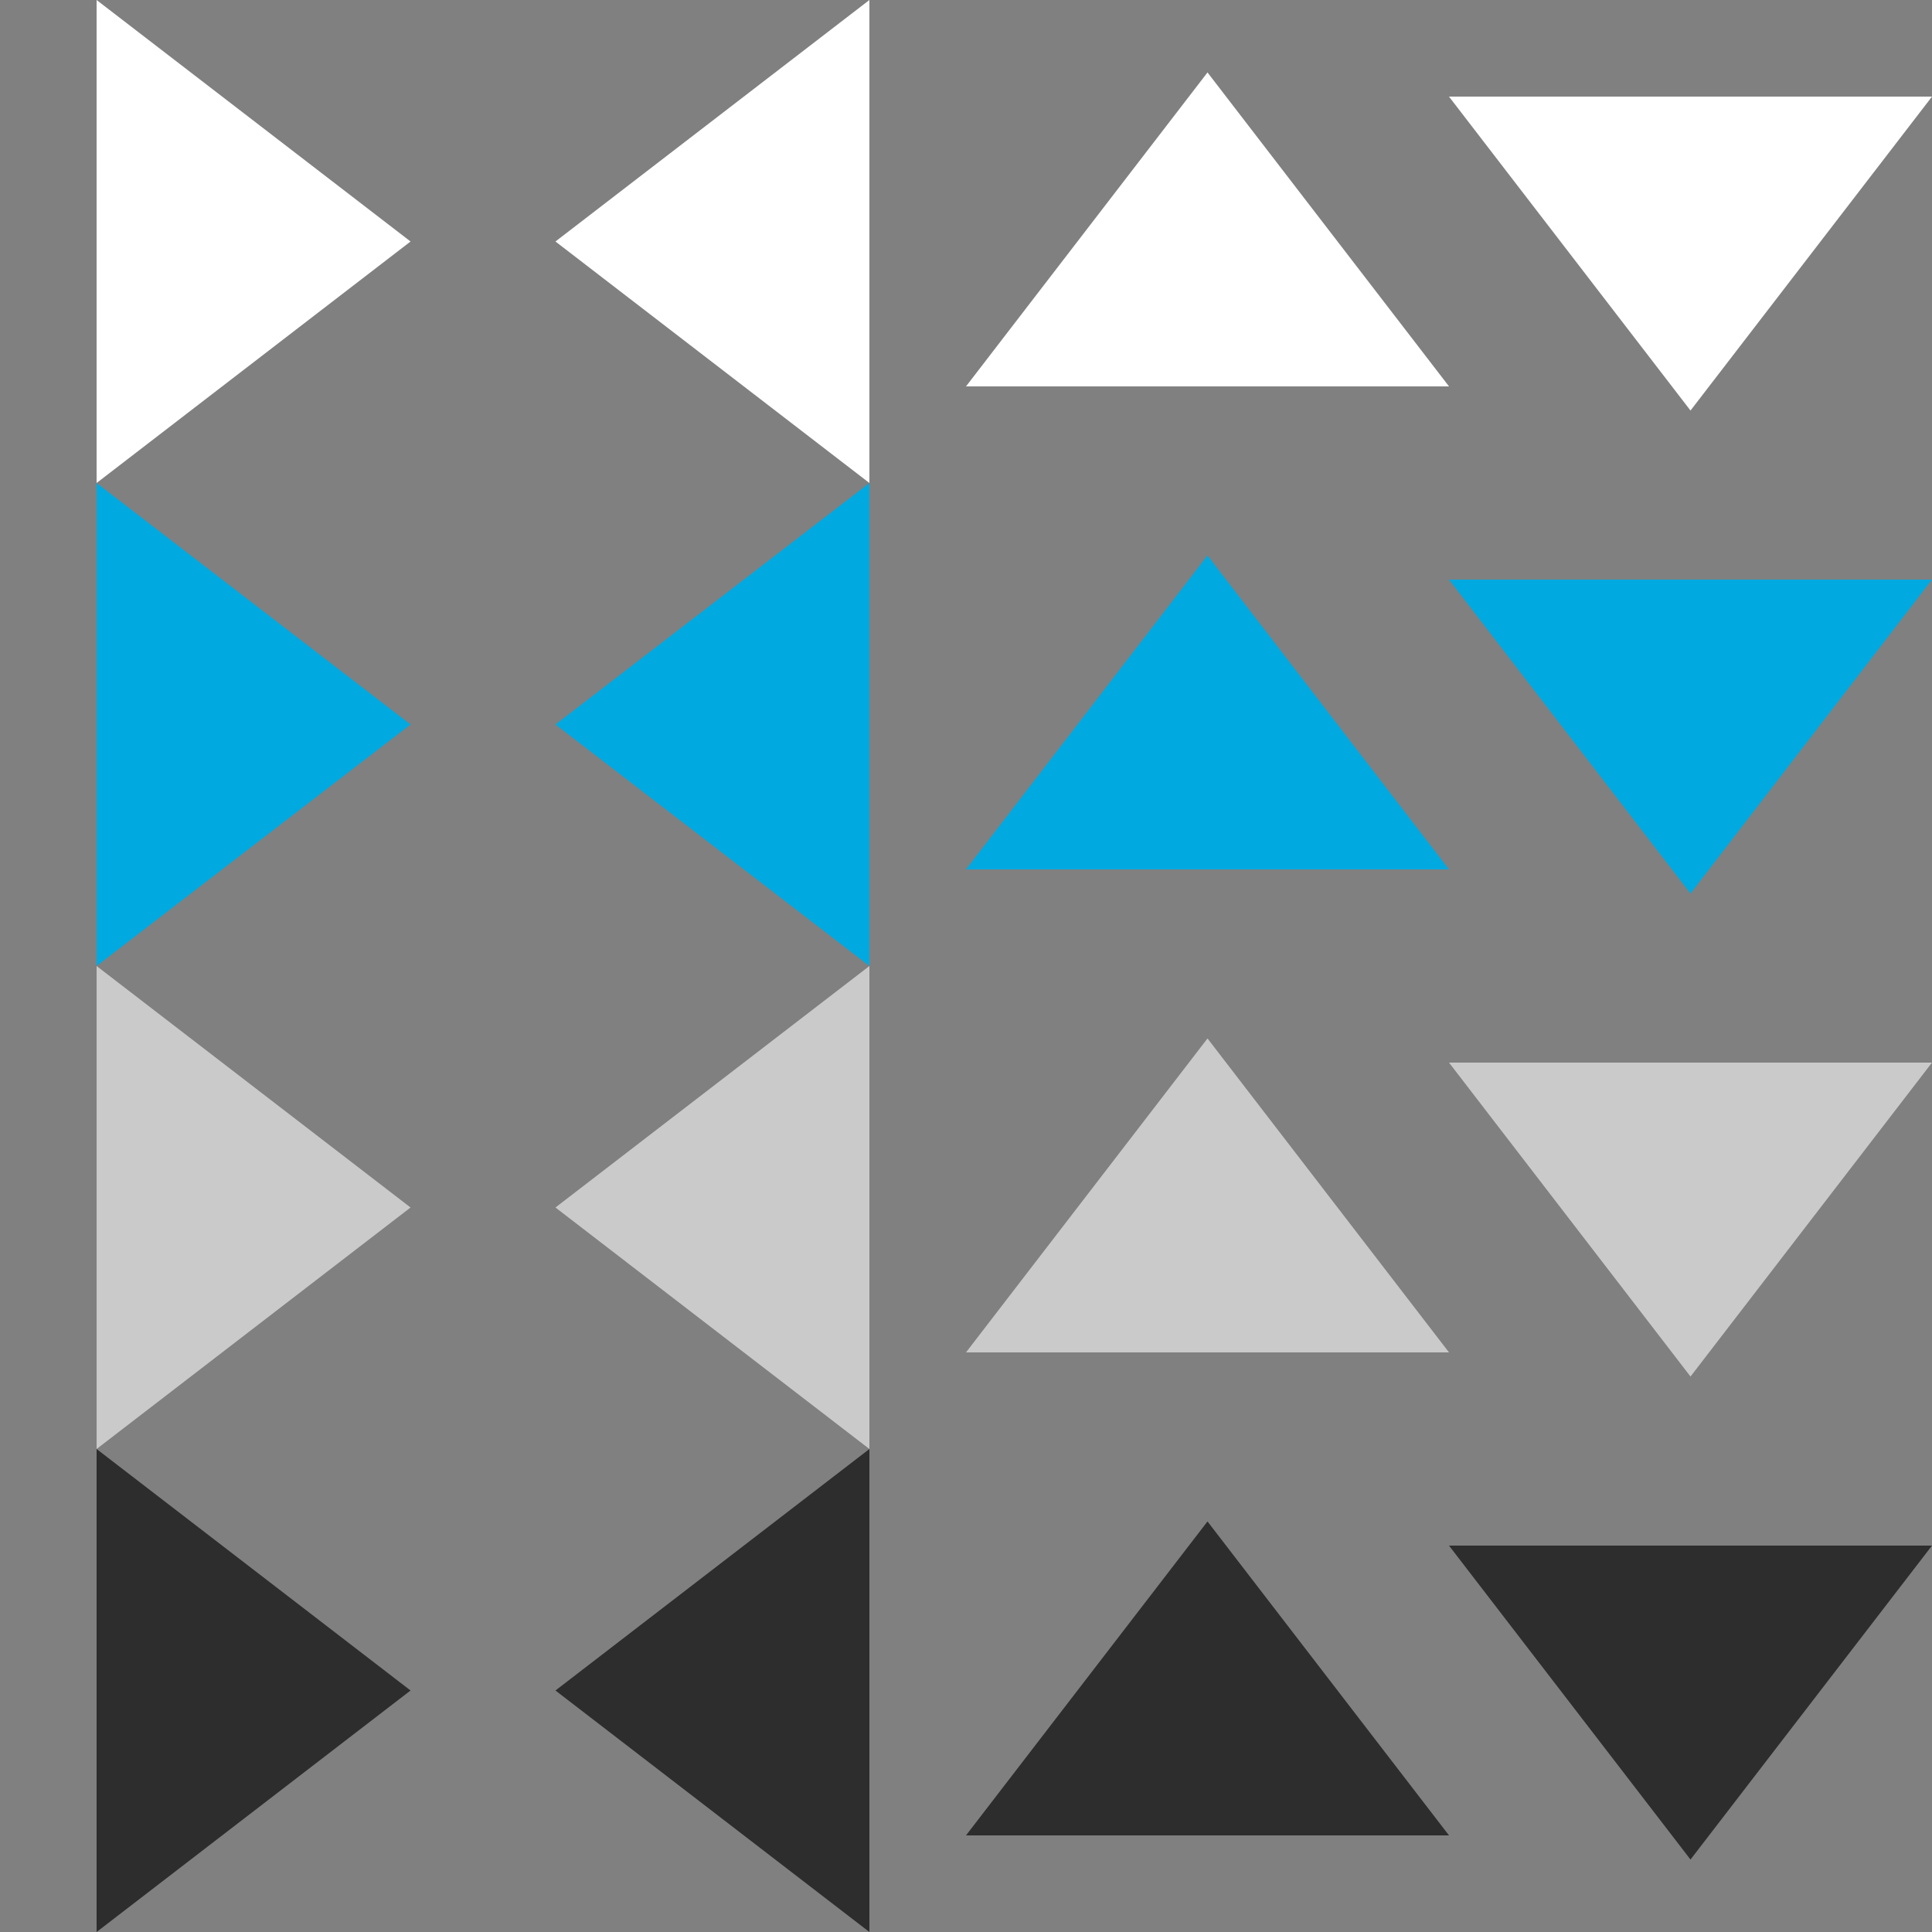
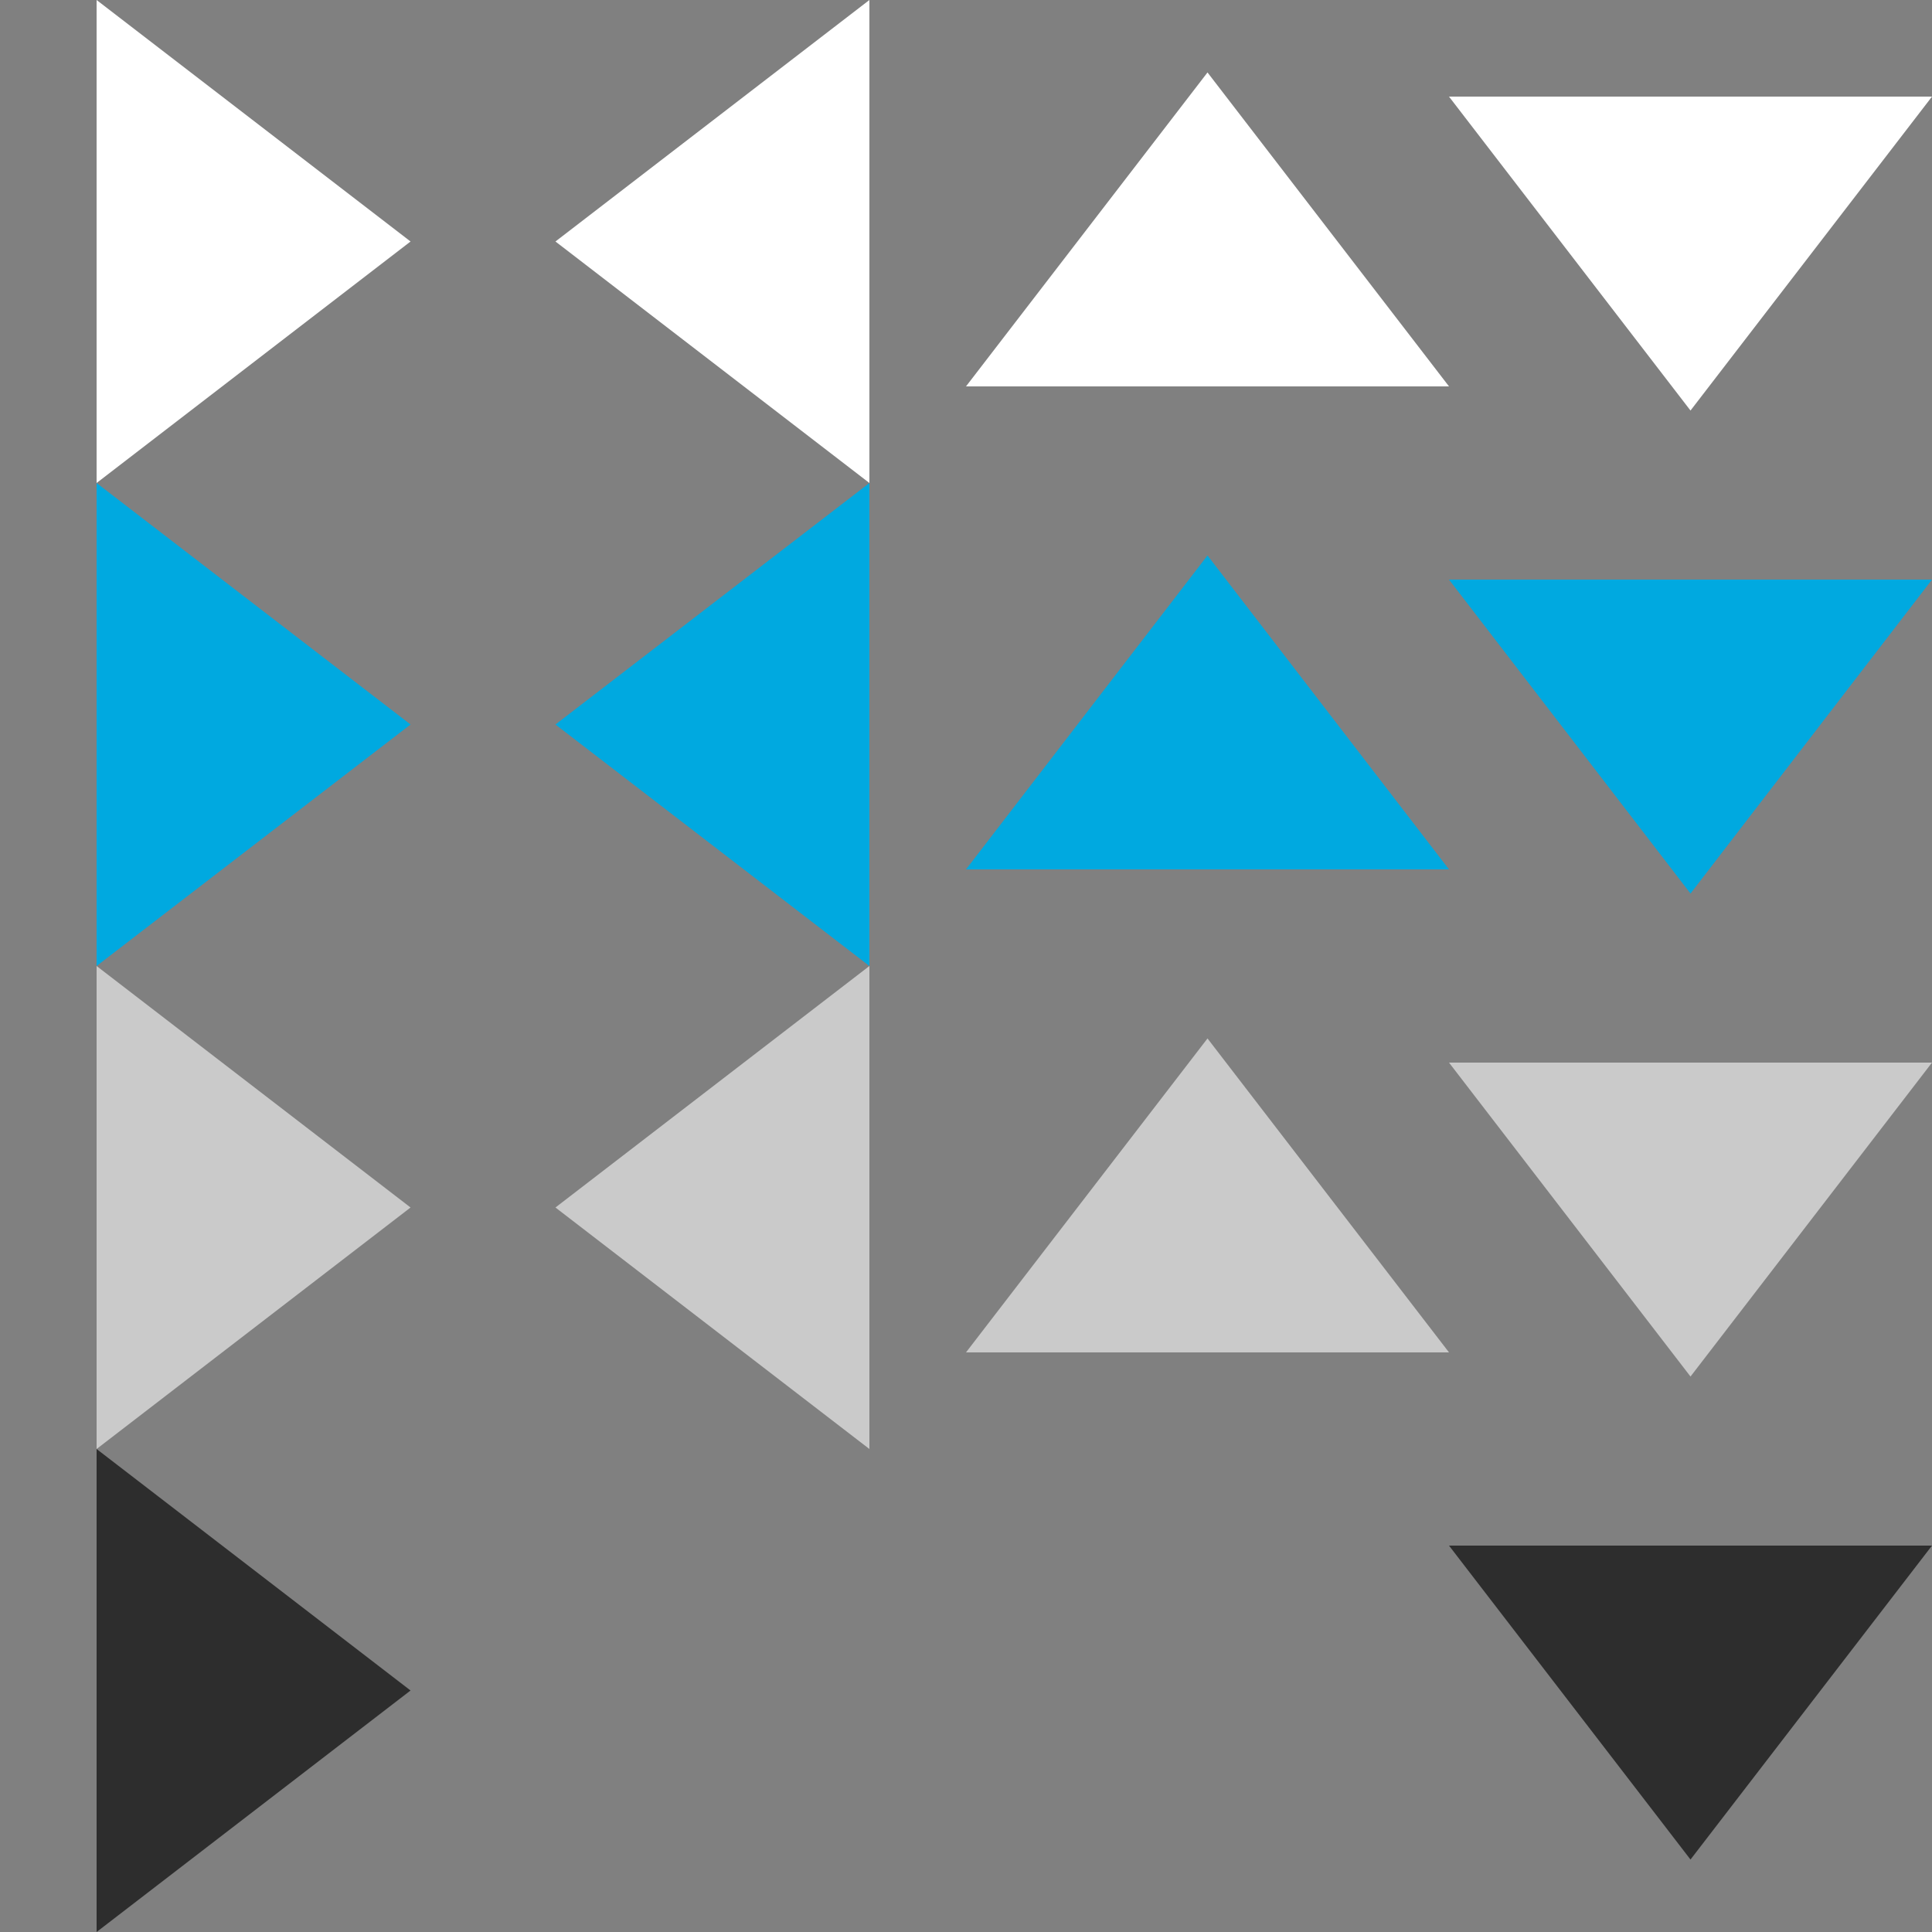
<svg xmlns="http://www.w3.org/2000/svg" width="40" height="40" viewBox="0 0 40 40">
  <rect x="0" y="0" width="40" height="40" fill="#808080" stroke="none" />
  <g id="ic_arrow" transform="translate(-599 -122)">
    <g id="グループ_51" data-name="グループ 51">
      <rect id="長方形_24" data-name="長方形 24" width="10" height="10" transform="translate(599 122)" fill="none" opacity="0.5" />
      <path id="パス_72" data-name="パス 72" d="M716.75,2797l6.5-5-6.5-5" transform="translate(-115.75 -2665)" fill="#fff" />
    </g>
    <g id="グループ_58" data-name="グループ 58" transform="translate(0 10)">
      <rect id="長方形_24-2" data-name="長方形 24" width="10" height="10" transform="translate(599 122)" fill="none" opacity="0.5" />
      <path id="パス_72-2" data-name="パス 72" d="M716.75,2797l6.5-5-6.5-5" transform="translate(-115.75 -2665)" fill="#00a9e0" />
    </g>
    <g id="グループ_59" data-name="グループ 59" transform="translate(0 20)">
      <rect id="長方形_24-3" data-name="長方形 24" width="10" height="10" transform="translate(599 122)" fill="none" opacity="0.5" />
      <path id="パス_72-3" data-name="パス 72" d="M716.75,2797l6.5-5-6.5-5" transform="translate(-115.75 -2665)" fill="#cacaca" />
    </g>
    <g id="グループ_63" data-name="グループ 63" transform="translate(0 30)">
      <rect id="長方形_24-4" data-name="長方形 24" width="10" height="10" transform="translate(599 122)" fill="none" opacity="0.5" />
      <path id="パス_72-4" data-name="パス 72" d="M716.75,2797l6.5-5-6.5-5" transform="translate(-115.75 -2665)" fill="#2d2d2d" />
    </g>
    <g id="グループ_52" data-name="グループ 52" transform="translate(609 122)">
      <rect id="長方形_24-5" data-name="長方形 24" width="10" height="10" fill="none" opacity="0.5" />
      <path id="パス_72-5" data-name="パス 72" d="M723.25,2797l-6.5-5,6.5-5" transform="translate(-715.25 -2787)" fill="#fff" />
    </g>
    <g id="グループ_57" data-name="グループ 57" transform="translate(609 132)">
      <rect id="長方形_24-6" data-name="長方形 24" width="10" height="10" fill="none" opacity="0.5" />
      <path id="パス_72-6" data-name="パス 72" d="M723.25,2797l-6.5-5,6.5-5" transform="translate(-715.25 -2787)" fill="#00a9e0" />
    </g>
    <g id="グループ_60" data-name="グループ 60" transform="translate(609 142)">
      <rect id="長方形_24-7" data-name="長方形 24" width="10" height="10" fill="none" opacity="0.5" />
      <path id="パス_72-7" data-name="パス 72" d="M723.25,2797l-6.5-5,6.5-5" transform="translate(-715.25 -2787)" fill="#cacaca" />
    </g>
    <g id="グループ_64" data-name="グループ 64" transform="translate(609 152)">
      <rect id="長方形_24-8" data-name="長方形 24" width="10" height="10" fill="none" opacity="0.5" />
-       <path id="パス_72-8" data-name="パス 72" d="M723.25,2797l-6.5-5,6.5-5" transform="translate(-715.25 -2787)" fill="#2d2d2d" />
    </g>
    <g id="グループ_53" data-name="グループ 53" transform="translate(629 122) rotate(90)">
      <rect id="長方形_24-9" data-name="長方形 24" width="10" height="10" fill="none" opacity="0.5" />
      <path id="パス_72-9" data-name="パス 72" d="M723.25,2797l-6.5-5,6.5-5" transform="translate(-715.25 -2787)" fill="#fff" />
    </g>
    <g id="グループ_56" data-name="グループ 56" transform="translate(629 132) rotate(90)">
      <rect id="長方形_24-10" data-name="長方形 24" width="10" height="10" fill="none" opacity="0.5" />
      <path id="パス_72-10" data-name="パス 72" d="M723.25,2797l-6.5-5,6.5-5" transform="translate(-715.25 -2787)" fill="#00a9e0" />
    </g>
    <g id="グループ_61" data-name="グループ 61" transform="translate(629 142) rotate(90)">
      <rect id="長方形_24-11" data-name="長方形 24" width="10" height="10" fill="none" opacity="0.5" />
      <path id="パス_72-11" data-name="パス 72" d="M723.25,2797l-6.5-5,6.5-5" transform="translate(-715.25 -2787)" fill="#cacaca" />
    </g>
    <g id="グループ_65" data-name="グループ 65" transform="translate(629 152) rotate(90)">
      <rect id="長方形_24-12" data-name="長方形 24" width="10" height="10" fill="none" opacity="0.5" />
-       <path id="パス_72-12" data-name="パス 72" d="M723.25,2797l-6.5-5,6.5-5" transform="translate(-715.25 -2787)" fill="#2d2d2d" />
    </g>
    <g id="グループ_54" data-name="グループ 54" transform="translate(629 132) rotate(-90)">
-       <rect id="長方形_24-13" data-name="長方形 24" width="10" height="10" fill="none" opacity="0.5" />
      <path id="パス_72-13" data-name="パス 72" d="M6.5,10,0,5,6.5,0" transform="translate(1.5)" fill="#fff" />
    </g>
    <g id="グループ_55" data-name="グループ 55" transform="translate(629 142) rotate(-90)">
      <rect id="長方形_24-14" data-name="長方形 24" width="10" height="10" fill="none" opacity="0.5" />
      <path id="パス_72-14" data-name="パス 72" d="M6.5,10,0,5,6.5,0" transform="translate(1.5)" fill="#00a9e0" />
    </g>
    <g id="グループ_62" data-name="グループ 62" transform="translate(629 152) rotate(-90)">
      <rect id="長方形_24-15" data-name="長方形 24" width="10" height="10" fill="none" opacity="0.5" />
      <path id="パス_72-15" data-name="パス 72" d="M6.5,10,0,5,6.5,0" transform="translate(1.5)" fill="#cacaca" />
    </g>
    <g id="グループ_66" data-name="グループ 66" transform="translate(629 162) rotate(-90)">
      <rect id="長方形_24-16" data-name="長方形 24" width="10" height="10" fill="none" opacity="0.5" />
      <path id="パス_72-16" data-name="パス 72" d="M6.5,10,0,5,6.5,0" transform="translate(1.5)" fill="#2d2d2d" />
    </g>
  </g>
</svg>